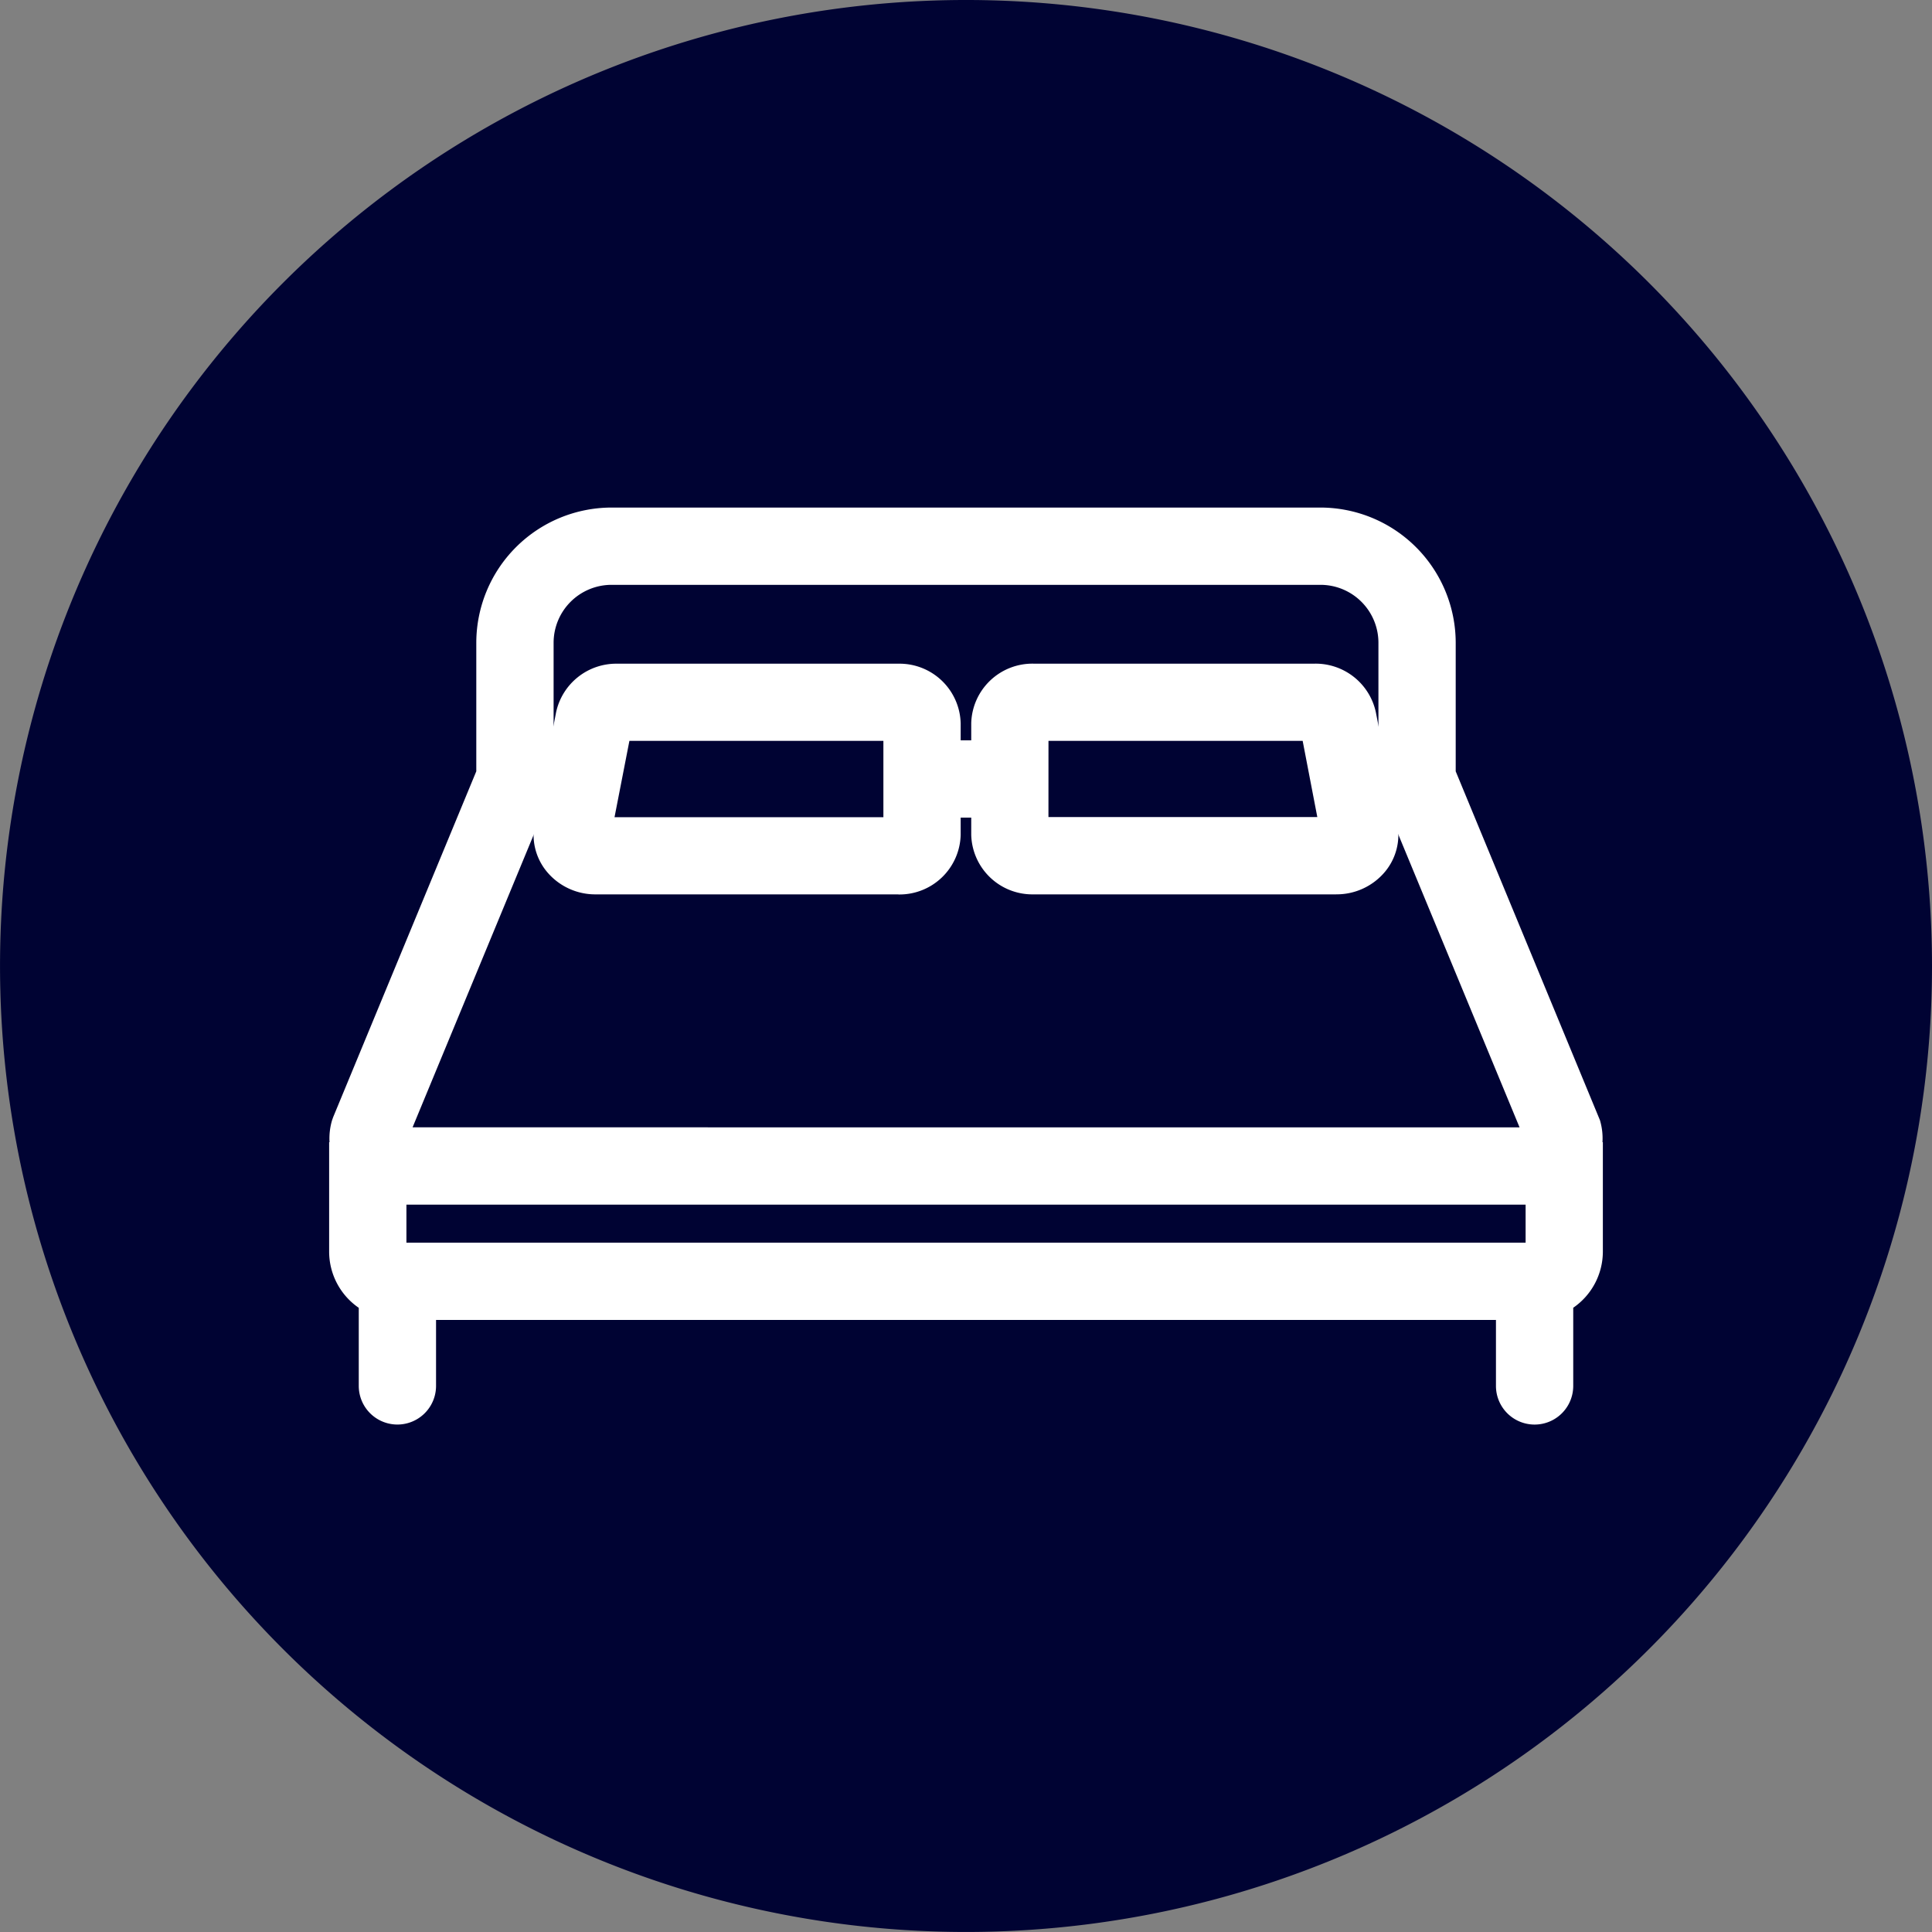
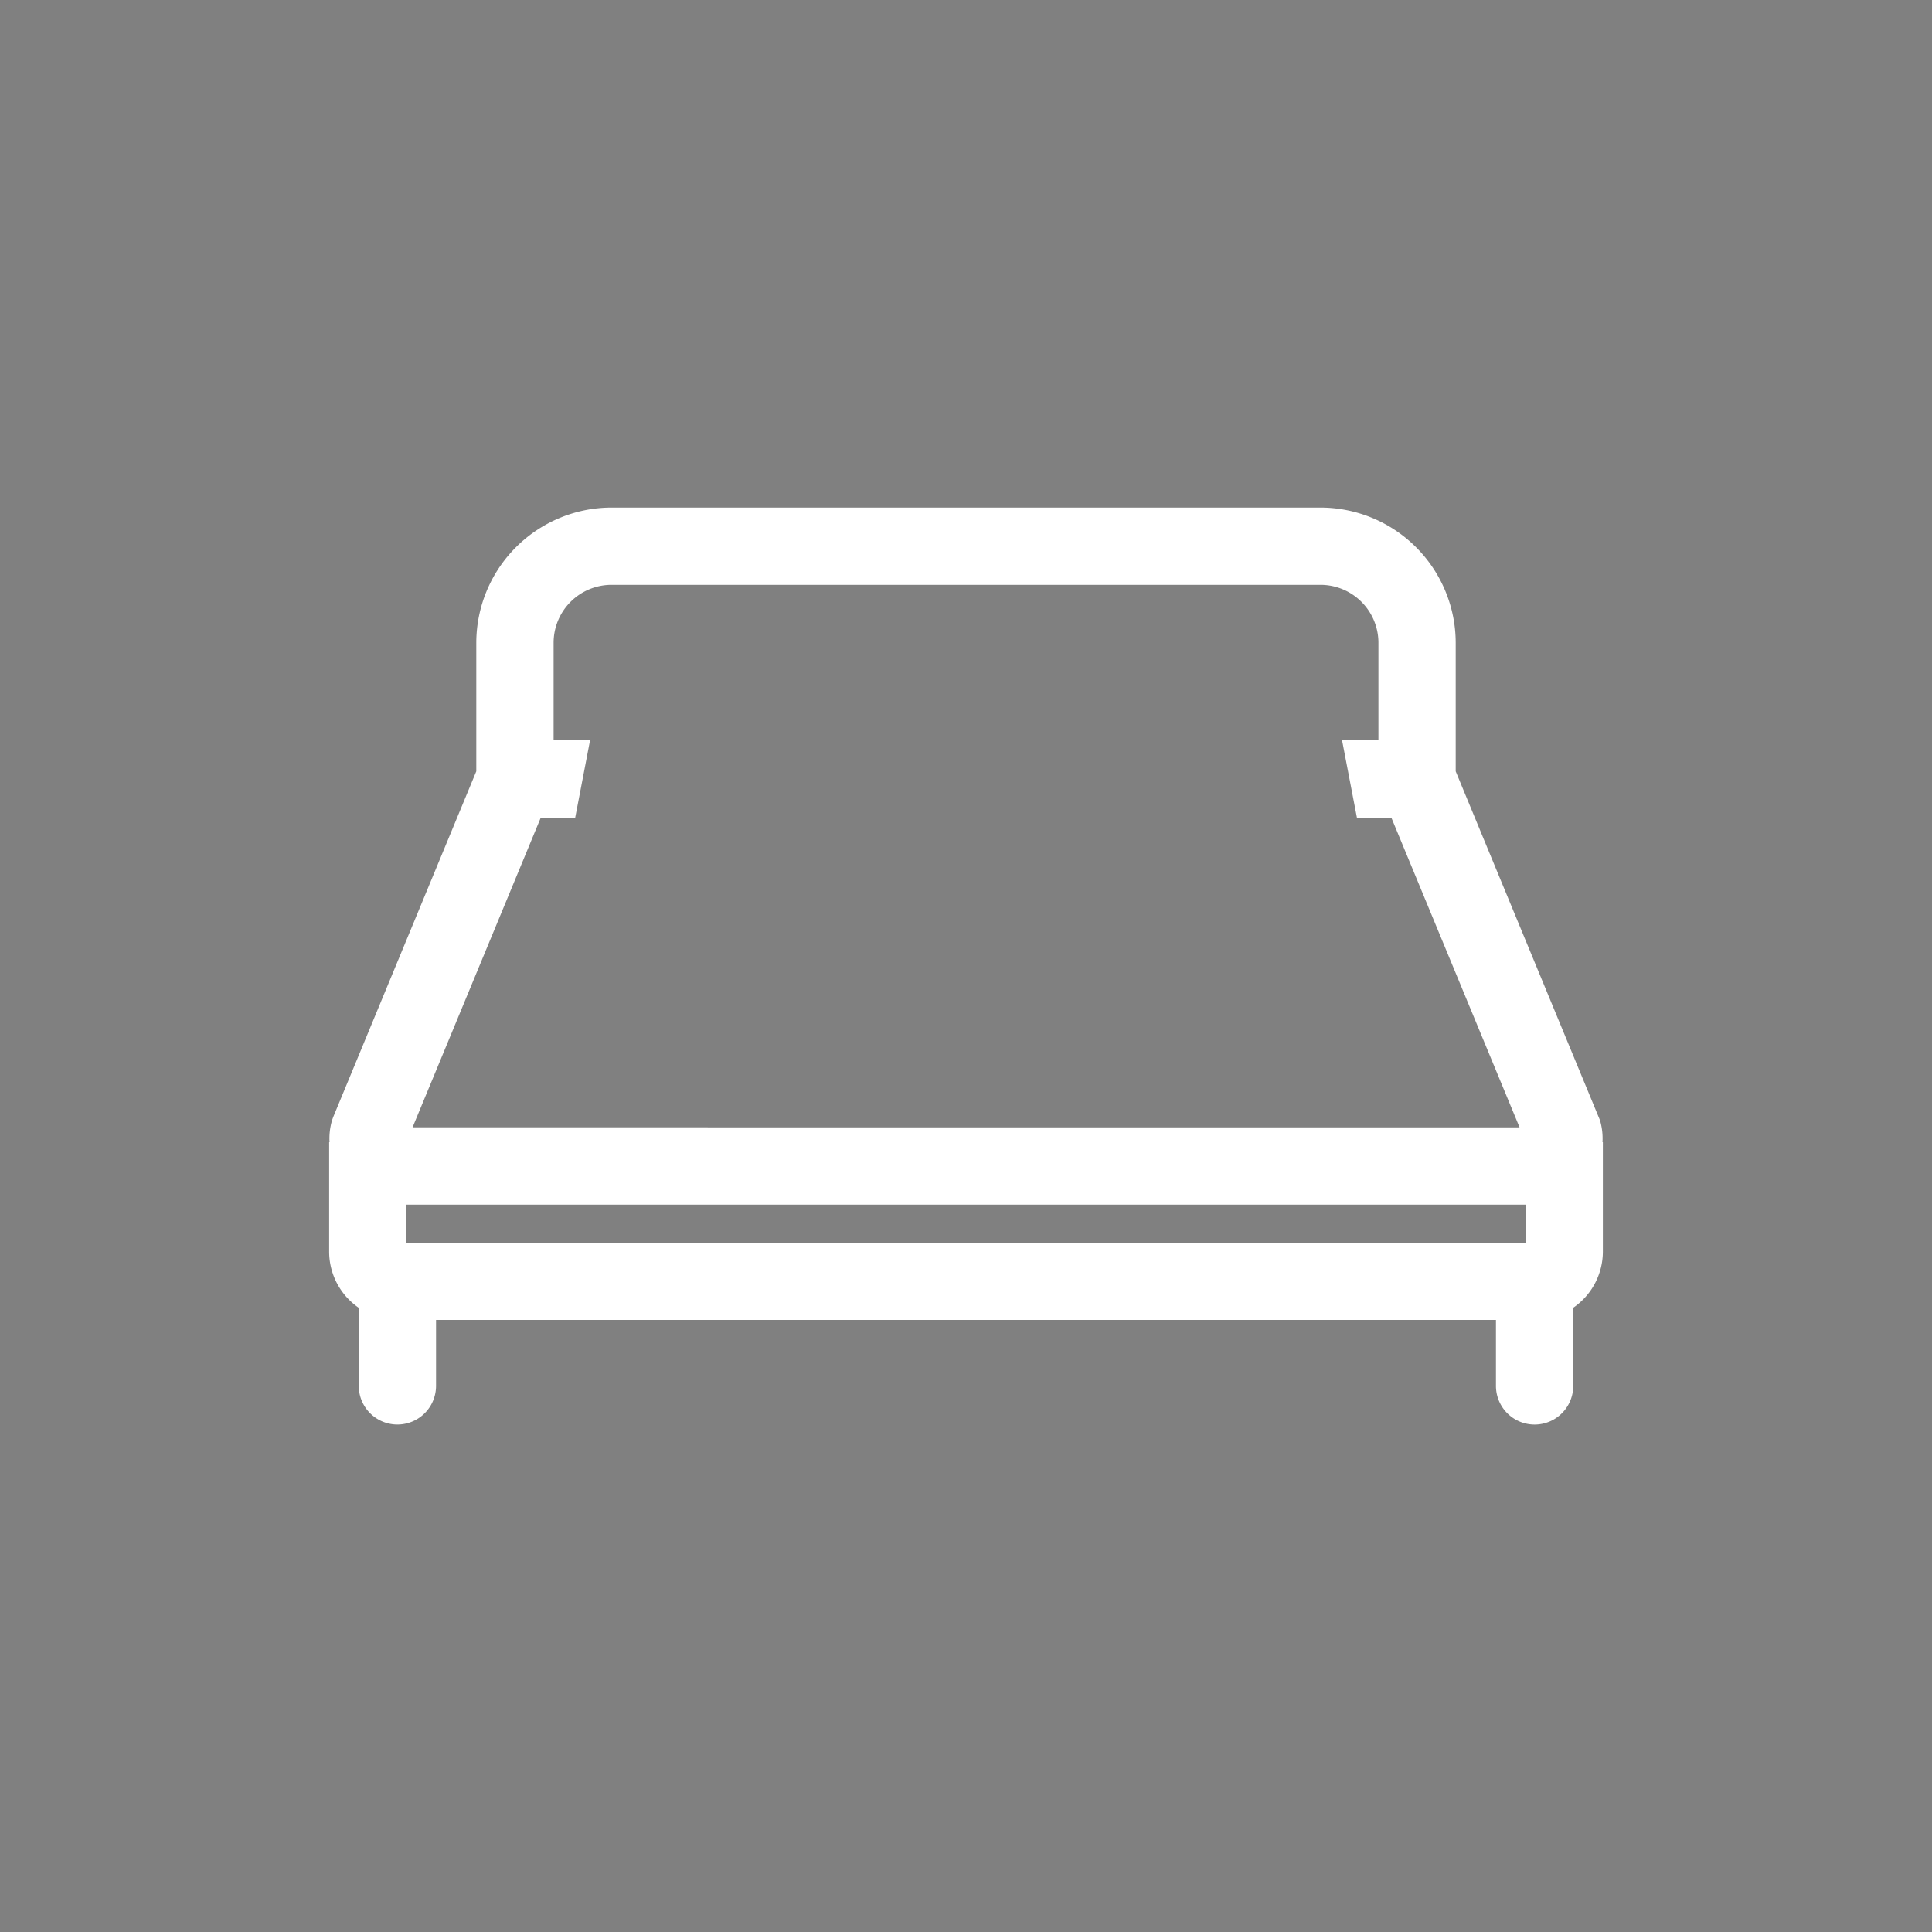
<svg xmlns="http://www.w3.org/2000/svg" id="Group_58248" data-name="Group 58248" width="60.001" height="60.001" viewBox="0 0 60.001 60.001">
  <rect x="0" y="0" width="60.001" height="60.001" fill="#808080" stroke="none" />
-   <path id="Path_1278" data-name="Path 1278" d="M180.007,30a30,30,0,1,0-30,30,30,30,0,0,0,30-30" transform="translate(-120.006)" fill="#000333" />
-   <path id="Path_1279" data-name="Path 1279" d="M181.611,41.515h-9.4a1.9,1.9,0,0,1-1.934-1.85V36.2a1.9,1.9,0,0,1,1.934-1.85h8.733a1.912,1.912,0,0,1,1.9,1.513l.667,3.467a1.794,1.794,0,0,1-.385,1.484,1.955,1.955,0,0,1-1.517.7m-8.934-2.4h8.35l-.455-2.366h-7.894Z" transform="translate(-140.114 -13.739)" fill="#fff" />
-   <rect id="Rectangle_1508" data-name="Rectangle 1508" width="2.725" height="2.4" transform="translate(28.637 22.992)" fill="#fff" />
  <path id="Path_1280" data-name="Path 1280" d="M176.587,45.981a1.979,1.979,0,0,0-.079-.685l-4.479-10.833V30.471a4.205,4.205,0,0,0-4.2-4.2H145.812a4.205,4.205,0,0,0-4.2,4.2v3.991L137.168,45.2l-.034.095a1.993,1.993,0,0,0-.08.685h-.012v3.4a2.118,2.118,0,0,0,.92,1.744v2.425a1.2,1.2,0,1,0,2.4,0V51.5h32.917v2.05a1.2,1.2,0,0,0,2.4,0V51.122a2.118,2.118,0,0,0,.92-1.744v-3.4ZM143.615,35.9h1.069l.461-2.4h-1.132V30.471a1.8,1.8,0,0,1,1.8-1.8h22.016a1.8,1.8,0,0,1,1.8,1.8V33.5H168.5l.461,2.4h1.069l3.982,9.619H139.633ZM174.2,49.1H139.442V47.92H174.2Z" transform="translate(-126.82 -10.508)" fill="#fff" />
-   <path id="Path_1281" data-name="Path 1281" d="M158.957,41.515h-9.4a1.955,1.955,0,0,1-1.517-.7,1.793,1.793,0,0,1-.385-1.483l.667-3.467a1.912,1.912,0,0,1,1.9-1.514h8.733a1.9,1.9,0,0,1,1.933,1.85v3.467a1.9,1.9,0,0,1-1.933,1.85m-8.817-2.4h8.35V36.748H150.6Z" transform="translate(-131.053 -13.739)" fill="#fff" />
</svg>